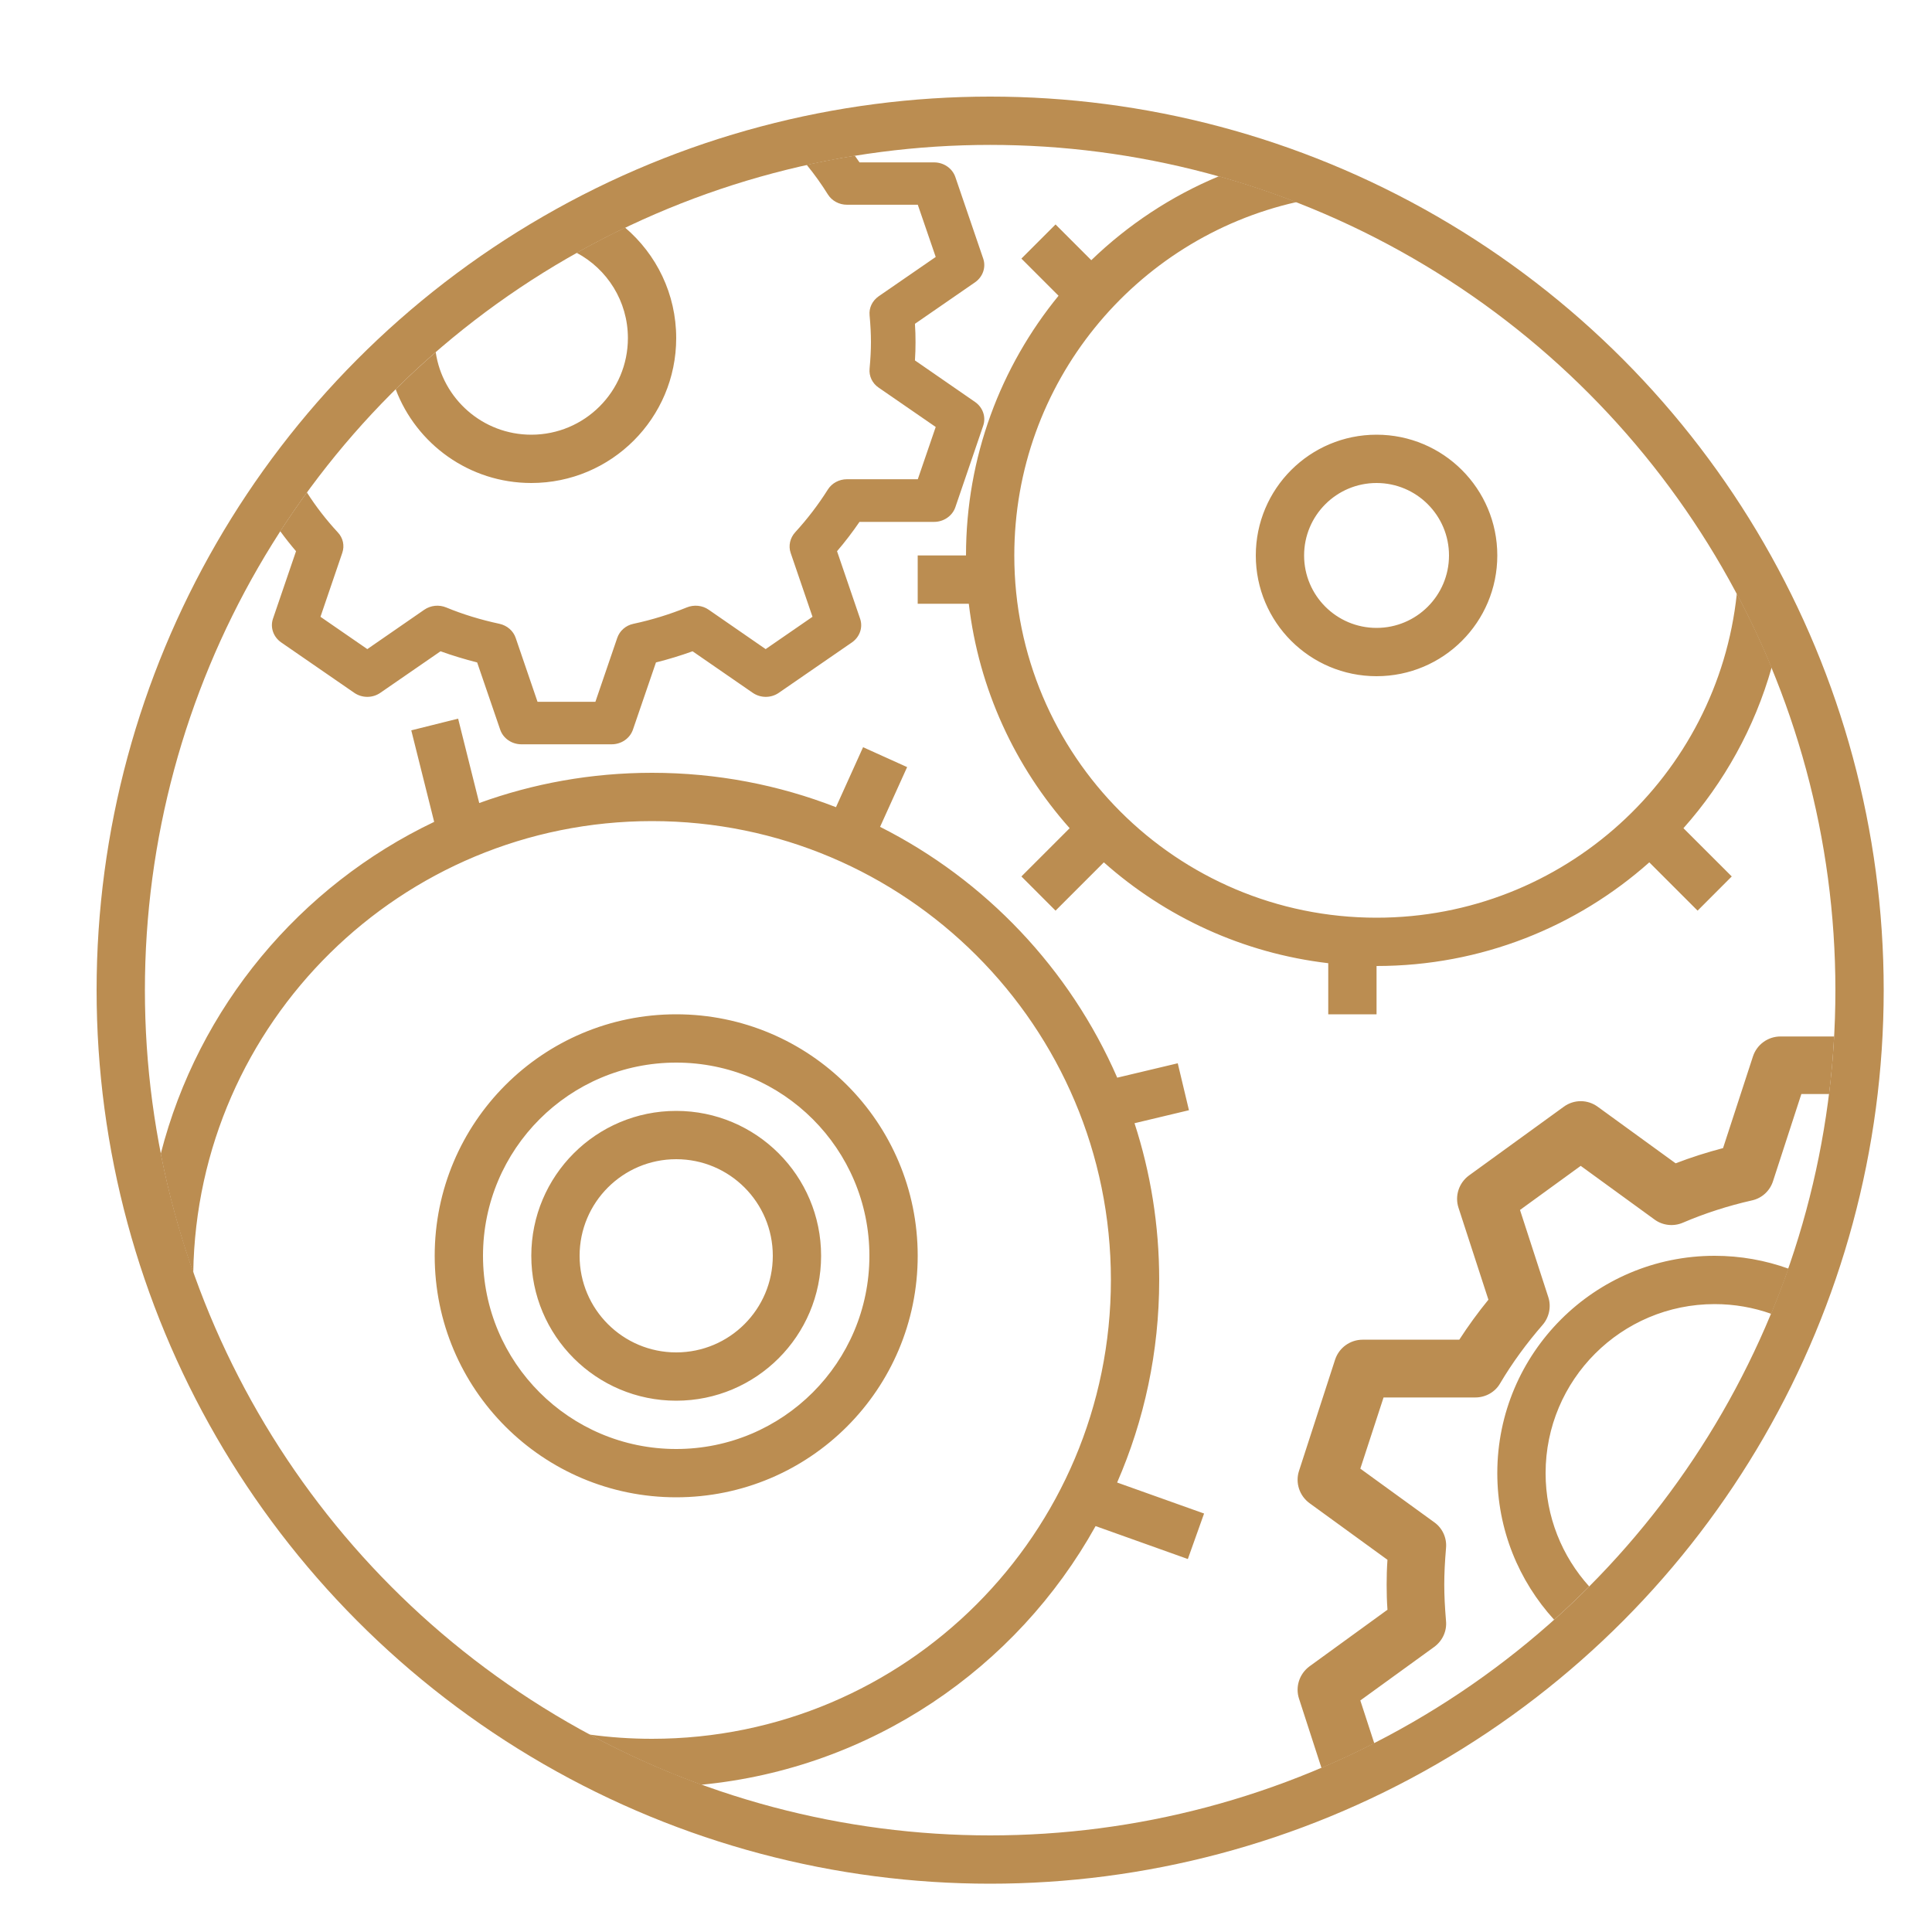
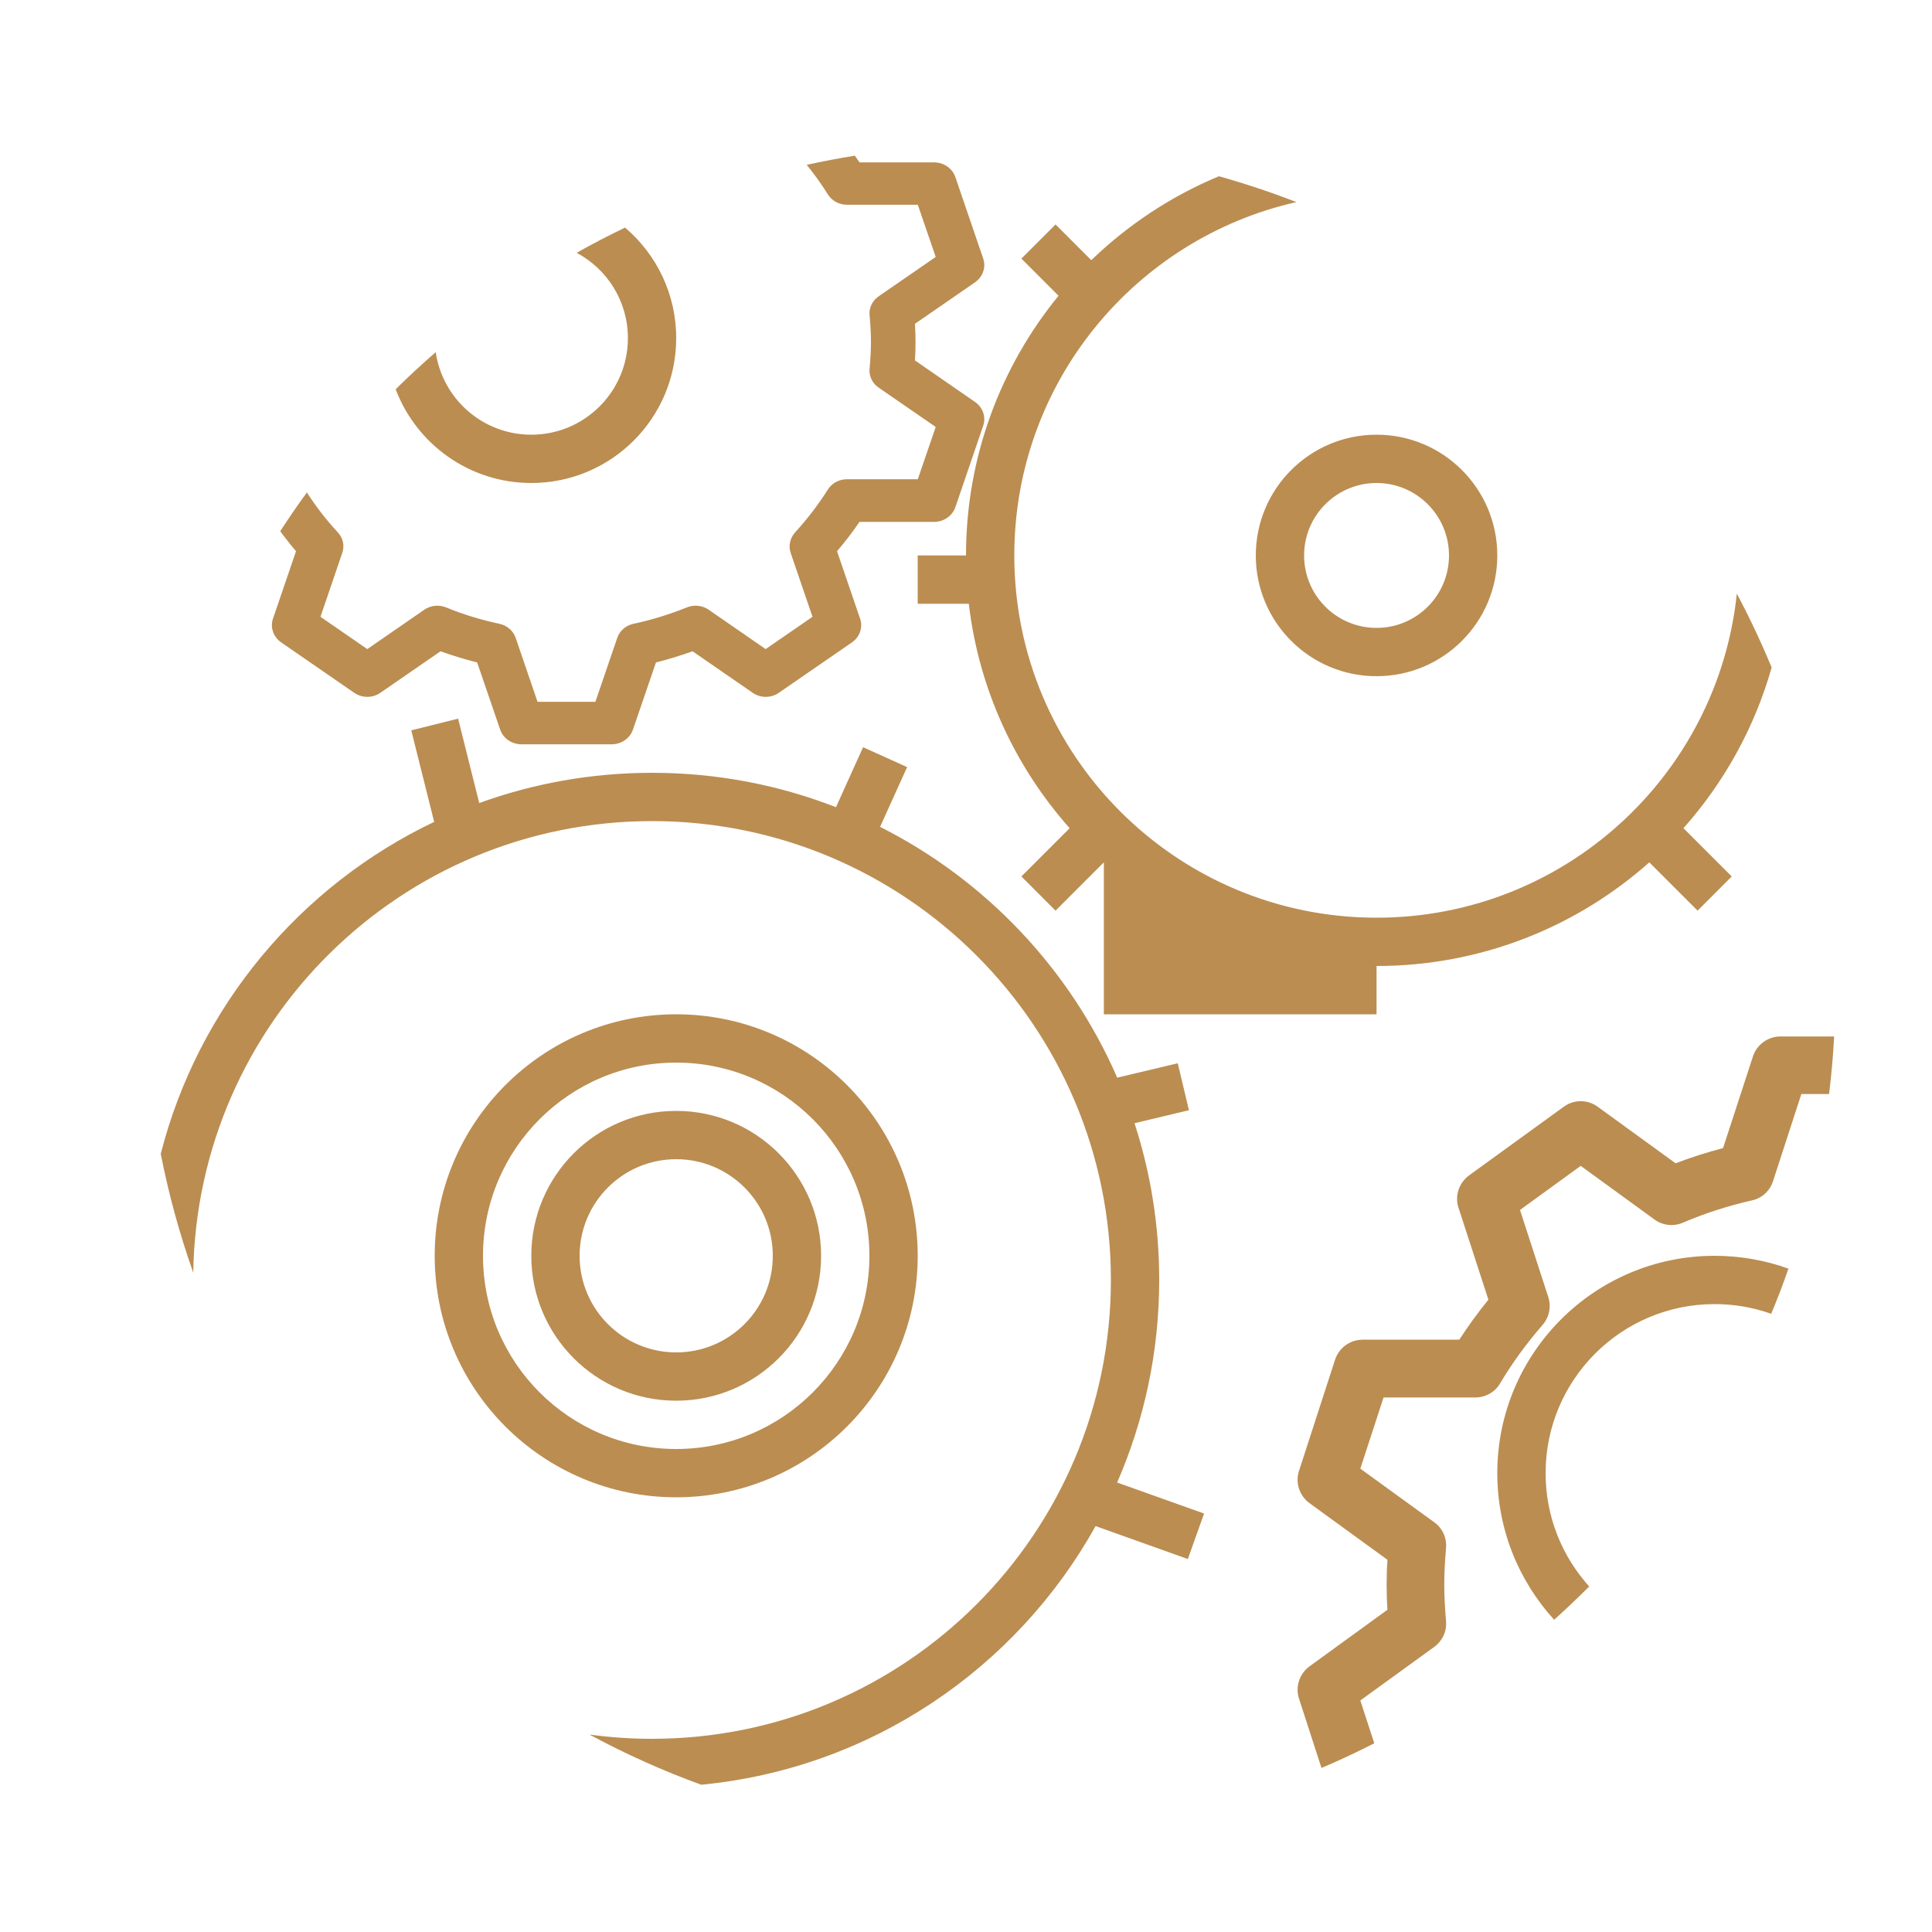
<svg xmlns="http://www.w3.org/2000/svg" width="40" height="40" viewBox="0 0 40 40" fill="none">
-   <circle cx="20.5" cy="20.5" r="18" stroke="#BB8D51" />
-   <path fill-rule="evenodd" clip-rule="evenodd" d="M14.519 36.951C18.036 36.613 21.046 34.539 22.683 31.596L24.593 32.278L24.929 31.336L23.129 30.694C23.689 29.409 24 27.991 24 26.5C24 25.367 23.821 24.277 23.489 23.255L24.616 22.986L24.384 22.014L23.131 22.312C22.151 20.061 20.405 18.22 18.221 17.119L18.781 15.882L17.869 15.47L17.308 16.712C16.127 16.252 14.843 16 13.5 16C12.243 16 11.039 16.221 9.922 16.626L9.485 14.879L8.515 15.121L8.989 17.016C6.211 18.34 4.106 20.848 3.328 23.888C3.493 24.731 3.719 25.553 4.001 26.349C4.082 21.172 8.304 17 13.5 17C18.747 17 23 21.253 23 26.5C23 31.747 18.747 36 13.5 36C13.06 36 12.627 35.97 12.204 35.912C12.945 36.312 13.718 36.66 14.519 36.951ZM37.974 21.459H36.863C36.604 21.459 36.374 21.625 36.293 21.872L35.674 23.77C35.335 23.859 35.007 23.964 34.692 24.085L33.079 22.914C32.869 22.76 32.586 22.76 32.376 22.914L30.415 24.336C30.205 24.489 30.116 24.76 30.197 25.006L30.816 26.909C30.601 27.172 30.399 27.45 30.213 27.737H28.212C27.954 27.737 27.723 27.903 27.642 28.149L26.895 30.452C26.814 30.698 26.903 30.969 27.113 31.122L28.726 32.294C28.713 32.476 28.709 32.645 28.709 32.811C28.709 32.977 28.713 33.146 28.726 33.328L27.113 34.499C26.903 34.653 26.814 34.924 26.895 35.17L27.36 36.604C27.731 36.446 28.096 36.275 28.453 36.093L28.164 35.206L29.696 34.096C29.866 33.97 29.959 33.768 29.938 33.558C29.914 33.271 29.902 33.037 29.902 32.807C29.902 32.577 29.914 32.342 29.938 32.055C29.959 31.845 29.866 31.639 29.696 31.518L28.164 30.407L28.645 28.933H30.545C30.755 28.933 30.953 28.824 31.058 28.642C31.313 28.21 31.612 27.806 31.935 27.434C32.073 27.277 32.121 27.054 32.056 26.856L31.47 25.051L32.727 24.138L34.255 25.249C34.425 25.374 34.652 25.398 34.846 25.313C35.29 25.123 35.771 24.966 36.273 24.853C36.479 24.808 36.645 24.655 36.709 24.453L37.295 22.651H37.869C37.917 22.258 37.953 21.86 37.974 21.459ZM25.237 3.649C24.248 4.06 23.353 4.654 22.594 5.387L21.854 4.647L21.147 5.354L21.916 6.123C20.719 7.588 20 9.46 20 11.5H19V12.5H20.058C20.266 14.273 21.02 15.88 22.146 17.147L21.147 18.146L21.854 18.854L22.854 17.854C24.121 18.98 25.727 19.734 27.5 19.942V21H28.5V20C30.667 20 32.645 19.189 34.147 17.854L35.147 18.854L35.854 18.146L34.854 17.147C35.694 16.202 36.326 15.069 36.68 13.82C36.464 13.297 36.223 12.787 35.959 12.291C35.564 16.061 32.375 19 28.5 19C24.358 19 21 15.642 21 11.5C21 7.928 23.497 4.939 26.841 4.184C26.318 3.981 25.783 3.802 25.237 3.649ZM17.698 3.223C17.731 3.269 17.763 3.315 17.795 3.362H19.339C19.538 3.362 19.716 3.483 19.779 3.664L20.356 5.353C20.418 5.533 20.349 5.732 20.187 5.845L18.943 6.704C18.952 6.837 18.955 6.962 18.955 7.083C18.955 7.205 18.952 7.329 18.943 7.462L20.187 8.322C20.349 8.434 20.418 8.633 20.356 8.814L19.779 10.503C19.716 10.683 19.538 10.805 19.339 10.805H17.795C17.651 11.015 17.495 11.22 17.33 11.412L17.807 12.808C17.87 12.989 17.801 13.187 17.639 13.3L16.126 14.343C15.964 14.456 15.746 14.456 15.583 14.343L14.339 13.484C14.096 13.572 13.843 13.649 13.581 13.715L13.104 15.107C13.041 15.288 12.864 15.41 12.664 15.41H10.796C10.596 15.41 10.418 15.288 10.356 15.107L9.879 13.715C9.62 13.649 9.364 13.572 9.121 13.484L7.876 14.343C7.714 14.456 7.496 14.456 7.333 14.343L5.821 13.3C5.659 13.187 5.59 12.989 5.652 12.808L6.129 11.412C6.015 11.279 5.906 11.141 5.802 10.998C5.979 10.725 6.163 10.457 6.354 10.195C6.542 10.49 6.757 10.766 6.993 11.021C7.103 11.137 7.137 11.297 7.087 11.445L6.635 12.77L7.605 13.439L8.784 12.624C8.918 12.532 9.089 12.515 9.239 12.577C9.582 12.719 9.953 12.832 10.34 12.915C10.499 12.95 10.627 13.06 10.677 13.208L11.129 14.53H12.327L12.779 13.208C12.829 13.06 12.957 12.947 13.116 12.915C13.503 12.832 13.874 12.716 14.217 12.577C14.367 12.515 14.542 12.532 14.673 12.624L15.852 13.439L16.822 12.77L16.369 11.445C16.32 11.3 16.357 11.137 16.463 11.021C16.712 10.749 16.94 10.452 17.14 10.135C17.224 10.002 17.374 9.922 17.536 9.922H19.002L19.373 8.84L18.191 8.025C18.06 7.937 17.988 7.785 18.004 7.631C18.023 7.421 18.032 7.249 18.032 7.08C18.032 6.911 18.023 6.739 18.004 6.529C17.988 6.375 18.06 6.227 18.191 6.135L19.373 5.32L19.002 4.239H17.536C17.374 4.239 17.224 4.159 17.14 4.025C17.007 3.812 16.861 3.607 16.702 3.413C17.031 3.341 17.363 3.277 17.698 3.223ZM8.192 8.059C8.62 9.193 9.716 10 11 10C12.657 10 14 8.657 14 7C14 6.083 13.589 5.263 12.941 4.712C12.601 4.876 12.266 5.049 11.939 5.234C12.57 5.57 13 6.235 13 7C13 8.105 12.105 9 11 9C9.994 9 9.162 8.257 9.021 7.291C8.737 7.538 8.46 7.794 8.192 8.059ZM37.028 26.266C36.551 26.094 36.036 26 35.5 26C33.015 26 31 28.015 31 30.5C31 31.669 31.446 32.734 32.177 33.535C32.425 33.312 32.667 33.082 32.903 32.846C32.342 32.225 32 31.403 32 30.5C32 28.567 33.567 27 35.5 27C35.911 27 36.305 27.071 36.671 27.201C36.799 26.893 36.918 26.582 37.028 26.266ZM28.5 13C29.328 13 30 12.329 30 11.5C30 10.672 29.328 10 28.5 10C27.672 10 27 10.672 27 11.5C27 12.329 27.672 13 28.5 13ZM28.5 14C29.881 14 31 12.881 31 11.5C31 10.119 29.881 9 28.5 9C27.119 9 26 10.119 26 11.5C26 12.881 27.119 14 28.5 14ZM14 24C12.896 24 12 24.895 12 26C12 27.105 12.896 28 14 28C15.105 28 16 27.105 16 26C16 24.895 15.105 24 14 24ZM14 23C12.343 23 11 24.343 11 26C11 27.657 12.343 29 14 29C15.657 29 17 27.657 17 26C17 24.343 15.657 23 14 23ZM10 26C10 23.791 11.791 22 14 22C16.209 22 18 23.791 18 26C18 28.209 16.209 30 14 30C11.791 30 10 28.209 10 26ZM9 26C9 23.239 11.239 21 14 21C16.762 21 19 23.239 19 26C19 28.762 16.762 31 14 31C11.239 31 9 28.762 9 26Z" fill="#BB8D51" />
+   <path fill-rule="evenodd" clip-rule="evenodd" d="M14.519 36.951C18.036 36.613 21.046 34.539 22.683 31.596L24.593 32.278L24.929 31.336L23.129 30.694C23.689 29.409 24 27.991 24 26.5C24 25.367 23.821 24.277 23.489 23.255L24.616 22.986L24.384 22.014L23.131 22.312C22.151 20.061 20.405 18.22 18.221 17.119L18.781 15.882L17.869 15.47L17.308 16.712C16.127 16.252 14.843 16 13.5 16C12.243 16 11.039 16.221 9.922 16.626L9.485 14.879L8.515 15.121L8.989 17.016C6.211 18.34 4.106 20.848 3.328 23.888C3.493 24.731 3.719 25.553 4.001 26.349C4.082 21.172 8.304 17 13.5 17C18.747 17 23 21.253 23 26.5C23 31.747 18.747 36 13.5 36C13.06 36 12.627 35.97 12.204 35.912C12.945 36.312 13.718 36.66 14.519 36.951ZM37.974 21.459H36.863C36.604 21.459 36.374 21.625 36.293 21.872L35.674 23.77C35.335 23.859 35.007 23.964 34.692 24.085L33.079 22.914C32.869 22.76 32.586 22.76 32.376 22.914L30.415 24.336C30.205 24.489 30.116 24.76 30.197 25.006L30.816 26.909C30.601 27.172 30.399 27.45 30.213 27.737H28.212C27.954 27.737 27.723 27.903 27.642 28.149L26.895 30.452C26.814 30.698 26.903 30.969 27.113 31.122L28.726 32.294C28.713 32.476 28.709 32.645 28.709 32.811C28.709 32.977 28.713 33.146 28.726 33.328L27.113 34.499C26.903 34.653 26.814 34.924 26.895 35.17L27.36 36.604C27.731 36.446 28.096 36.275 28.453 36.093L28.164 35.206L29.696 34.096C29.866 33.97 29.959 33.768 29.938 33.558C29.914 33.271 29.902 33.037 29.902 32.807C29.902 32.577 29.914 32.342 29.938 32.055C29.959 31.845 29.866 31.639 29.696 31.518L28.164 30.407L28.645 28.933H30.545C30.755 28.933 30.953 28.824 31.058 28.642C31.313 28.21 31.612 27.806 31.935 27.434C32.073 27.277 32.121 27.054 32.056 26.856L31.47 25.051L32.727 24.138L34.255 25.249C34.425 25.374 34.652 25.398 34.846 25.313C35.29 25.123 35.771 24.966 36.273 24.853C36.479 24.808 36.645 24.655 36.709 24.453L37.295 22.651H37.869C37.917 22.258 37.953 21.86 37.974 21.459ZM25.237 3.649C24.248 4.06 23.353 4.654 22.594 5.387L21.854 4.647L21.147 5.354L21.916 6.123C20.719 7.588 20 9.46 20 11.5H19V12.5H20.058C20.266 14.273 21.02 15.88 22.146 17.147L21.147 18.146L21.854 18.854L22.854 17.854V21H28.5V20C30.667 20 32.645 19.189 34.147 17.854L35.147 18.854L35.854 18.146L34.854 17.147C35.694 16.202 36.326 15.069 36.68 13.82C36.464 13.297 36.223 12.787 35.959 12.291C35.564 16.061 32.375 19 28.5 19C24.358 19 21 15.642 21 11.5C21 7.928 23.497 4.939 26.841 4.184C26.318 3.981 25.783 3.802 25.237 3.649ZM17.698 3.223C17.731 3.269 17.763 3.315 17.795 3.362H19.339C19.538 3.362 19.716 3.483 19.779 3.664L20.356 5.353C20.418 5.533 20.349 5.732 20.187 5.845L18.943 6.704C18.952 6.837 18.955 6.962 18.955 7.083C18.955 7.205 18.952 7.329 18.943 7.462L20.187 8.322C20.349 8.434 20.418 8.633 20.356 8.814L19.779 10.503C19.716 10.683 19.538 10.805 19.339 10.805H17.795C17.651 11.015 17.495 11.22 17.33 11.412L17.807 12.808C17.87 12.989 17.801 13.187 17.639 13.3L16.126 14.343C15.964 14.456 15.746 14.456 15.583 14.343L14.339 13.484C14.096 13.572 13.843 13.649 13.581 13.715L13.104 15.107C13.041 15.288 12.864 15.41 12.664 15.41H10.796C10.596 15.41 10.418 15.288 10.356 15.107L9.879 13.715C9.62 13.649 9.364 13.572 9.121 13.484L7.876 14.343C7.714 14.456 7.496 14.456 7.333 14.343L5.821 13.3C5.659 13.187 5.59 12.989 5.652 12.808L6.129 11.412C6.015 11.279 5.906 11.141 5.802 10.998C5.979 10.725 6.163 10.457 6.354 10.195C6.542 10.49 6.757 10.766 6.993 11.021C7.103 11.137 7.137 11.297 7.087 11.445L6.635 12.77L7.605 13.439L8.784 12.624C8.918 12.532 9.089 12.515 9.239 12.577C9.582 12.719 9.953 12.832 10.34 12.915C10.499 12.95 10.627 13.06 10.677 13.208L11.129 14.53H12.327L12.779 13.208C12.829 13.06 12.957 12.947 13.116 12.915C13.503 12.832 13.874 12.716 14.217 12.577C14.367 12.515 14.542 12.532 14.673 12.624L15.852 13.439L16.822 12.77L16.369 11.445C16.32 11.3 16.357 11.137 16.463 11.021C16.712 10.749 16.94 10.452 17.14 10.135C17.224 10.002 17.374 9.922 17.536 9.922H19.002L19.373 8.84L18.191 8.025C18.06 7.937 17.988 7.785 18.004 7.631C18.023 7.421 18.032 7.249 18.032 7.08C18.032 6.911 18.023 6.739 18.004 6.529C17.988 6.375 18.06 6.227 18.191 6.135L19.373 5.32L19.002 4.239H17.536C17.374 4.239 17.224 4.159 17.14 4.025C17.007 3.812 16.861 3.607 16.702 3.413C17.031 3.341 17.363 3.277 17.698 3.223ZM8.192 8.059C8.62 9.193 9.716 10 11 10C12.657 10 14 8.657 14 7C14 6.083 13.589 5.263 12.941 4.712C12.601 4.876 12.266 5.049 11.939 5.234C12.57 5.57 13 6.235 13 7C13 8.105 12.105 9 11 9C9.994 9 9.162 8.257 9.021 7.291C8.737 7.538 8.46 7.794 8.192 8.059ZM37.028 26.266C36.551 26.094 36.036 26 35.5 26C33.015 26 31 28.015 31 30.5C31 31.669 31.446 32.734 32.177 33.535C32.425 33.312 32.667 33.082 32.903 32.846C32.342 32.225 32 31.403 32 30.5C32 28.567 33.567 27 35.5 27C35.911 27 36.305 27.071 36.671 27.201C36.799 26.893 36.918 26.582 37.028 26.266ZM28.5 13C29.328 13 30 12.329 30 11.5C30 10.672 29.328 10 28.5 10C27.672 10 27 10.672 27 11.5C27 12.329 27.672 13 28.5 13ZM28.5 14C29.881 14 31 12.881 31 11.5C31 10.119 29.881 9 28.5 9C27.119 9 26 10.119 26 11.5C26 12.881 27.119 14 28.5 14ZM14 24C12.896 24 12 24.895 12 26C12 27.105 12.896 28 14 28C15.105 28 16 27.105 16 26C16 24.895 15.105 24 14 24ZM14 23C12.343 23 11 24.343 11 26C11 27.657 12.343 29 14 29C15.657 29 17 27.657 17 26C17 24.343 15.657 23 14 23ZM10 26C10 23.791 11.791 22 14 22C16.209 22 18 23.791 18 26C18 28.209 16.209 30 14 30C11.791 30 10 28.209 10 26ZM9 26C9 23.239 11.239 21 14 21C16.762 21 19 23.239 19 26C19 28.762 16.762 31 14 31C11.239 31 9 28.762 9 26Z" fill="#BB8D51" />
</svg>